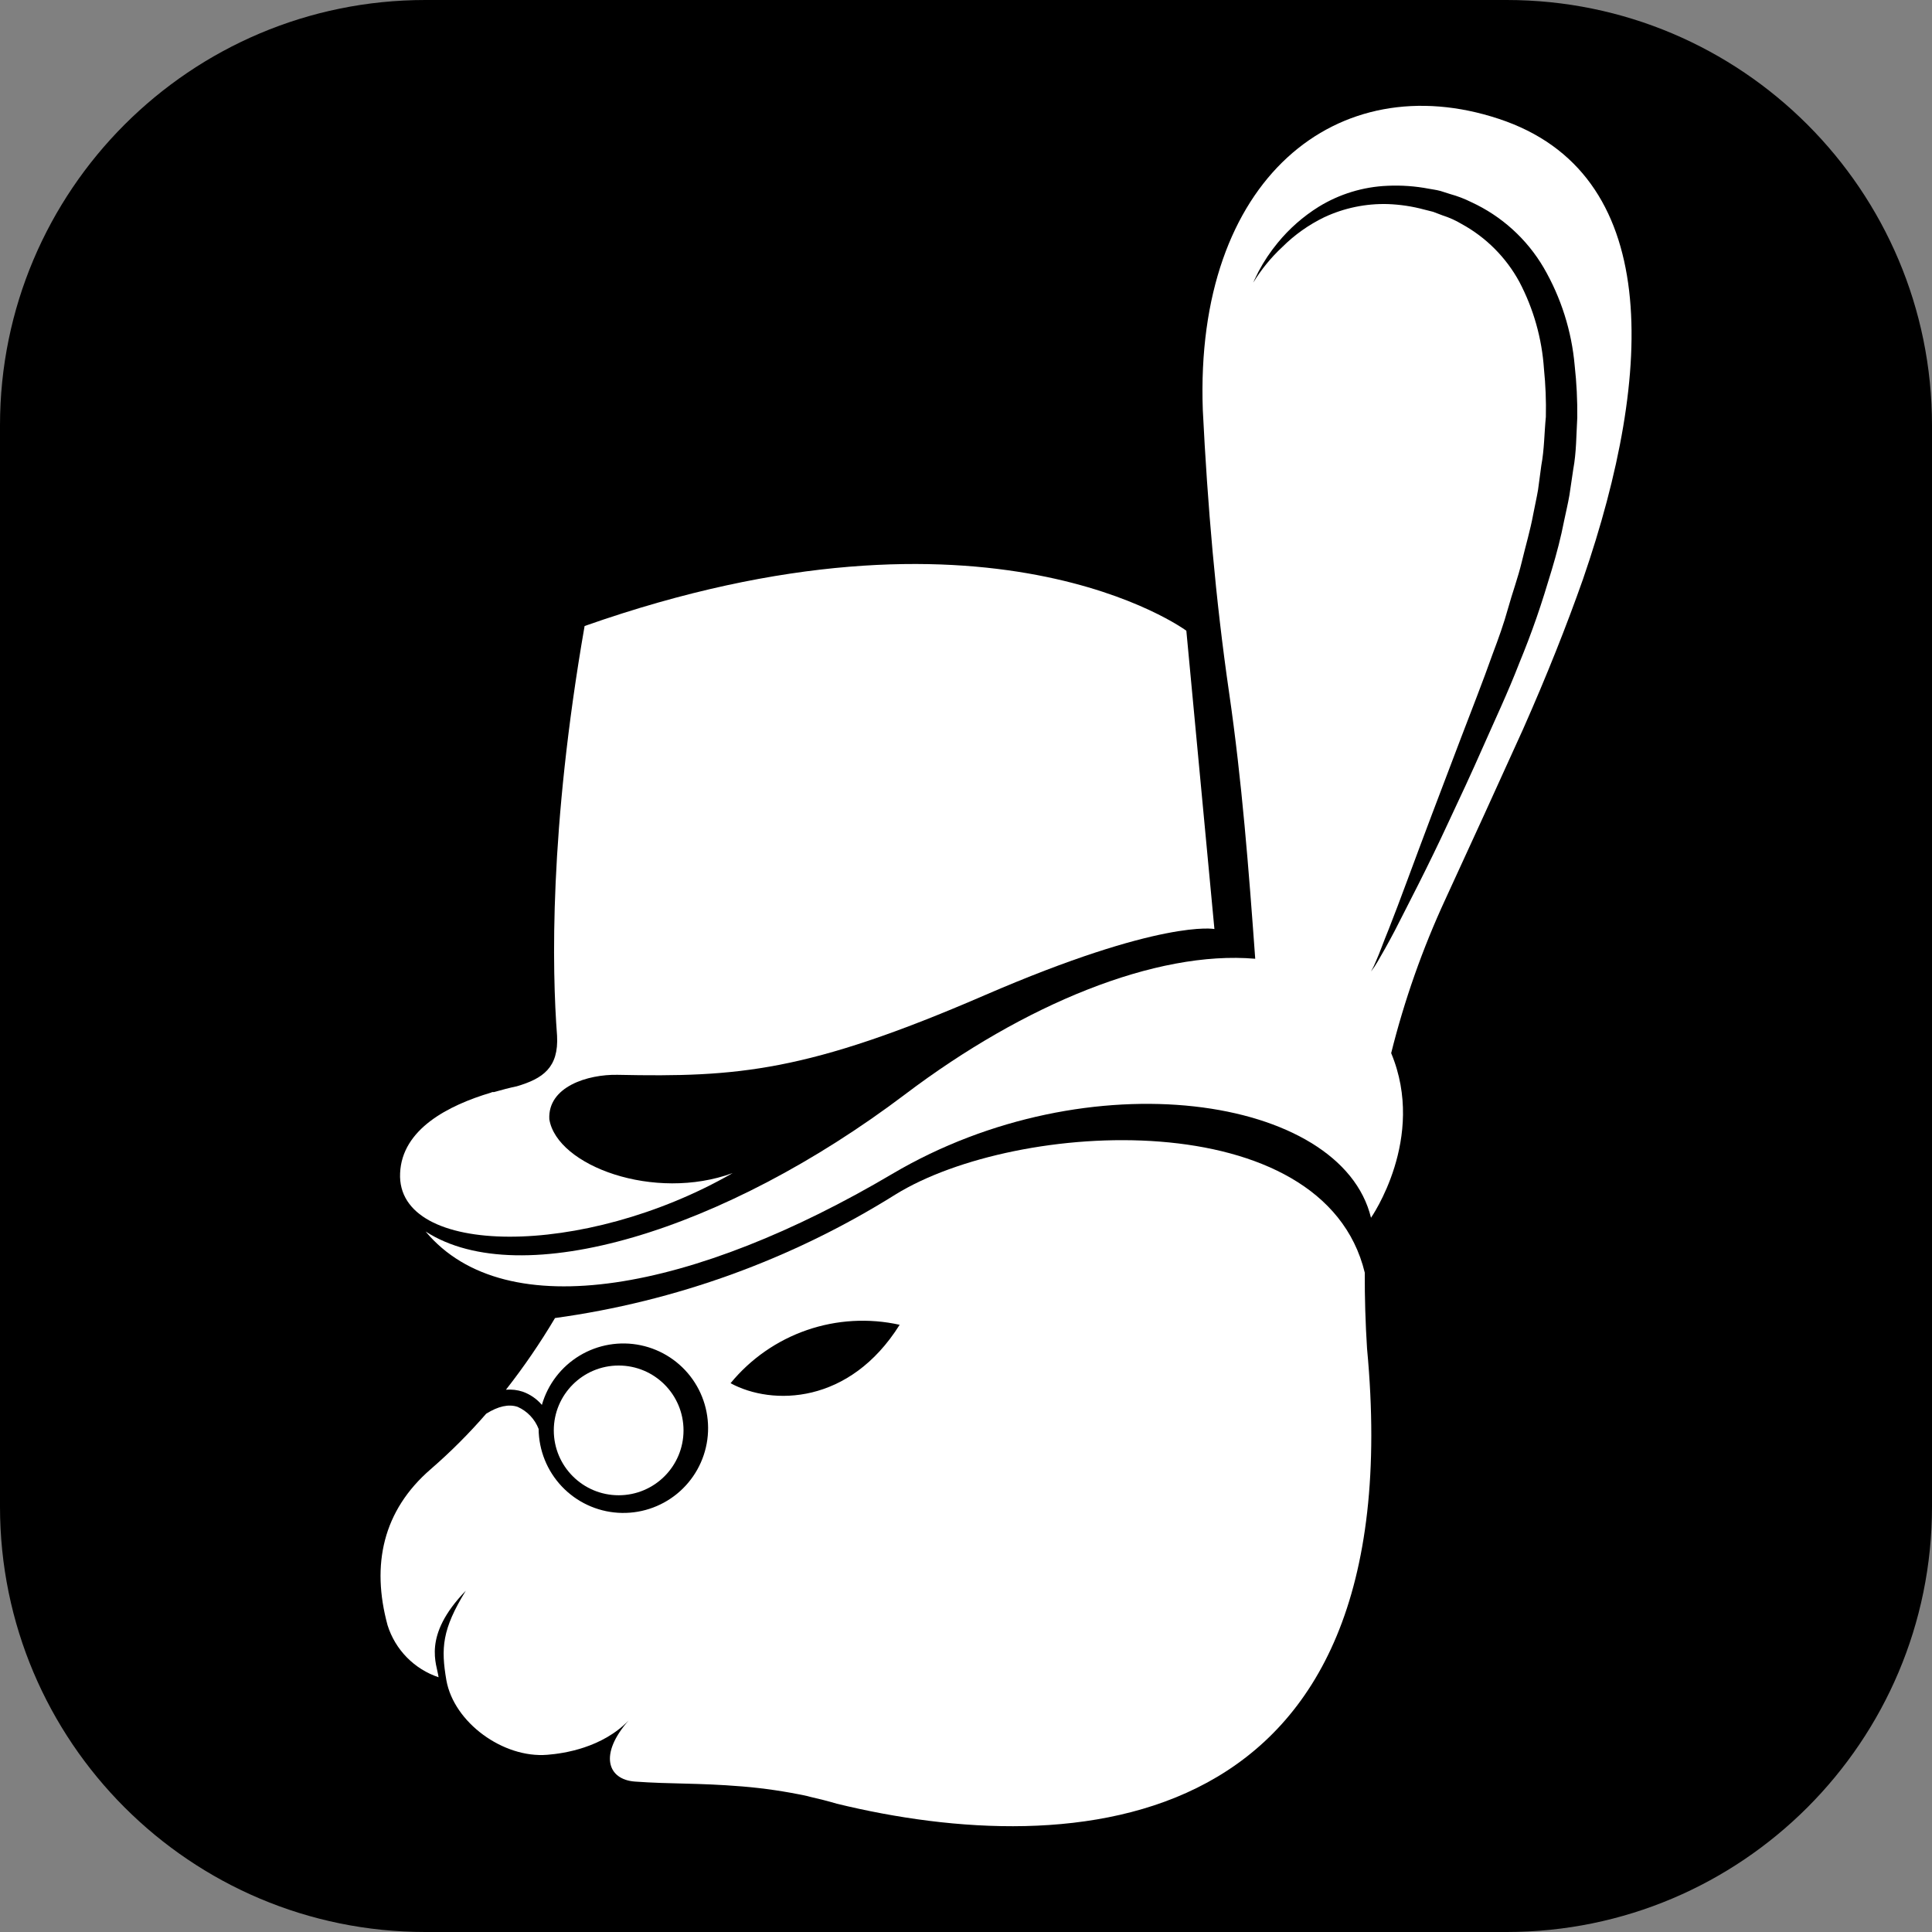
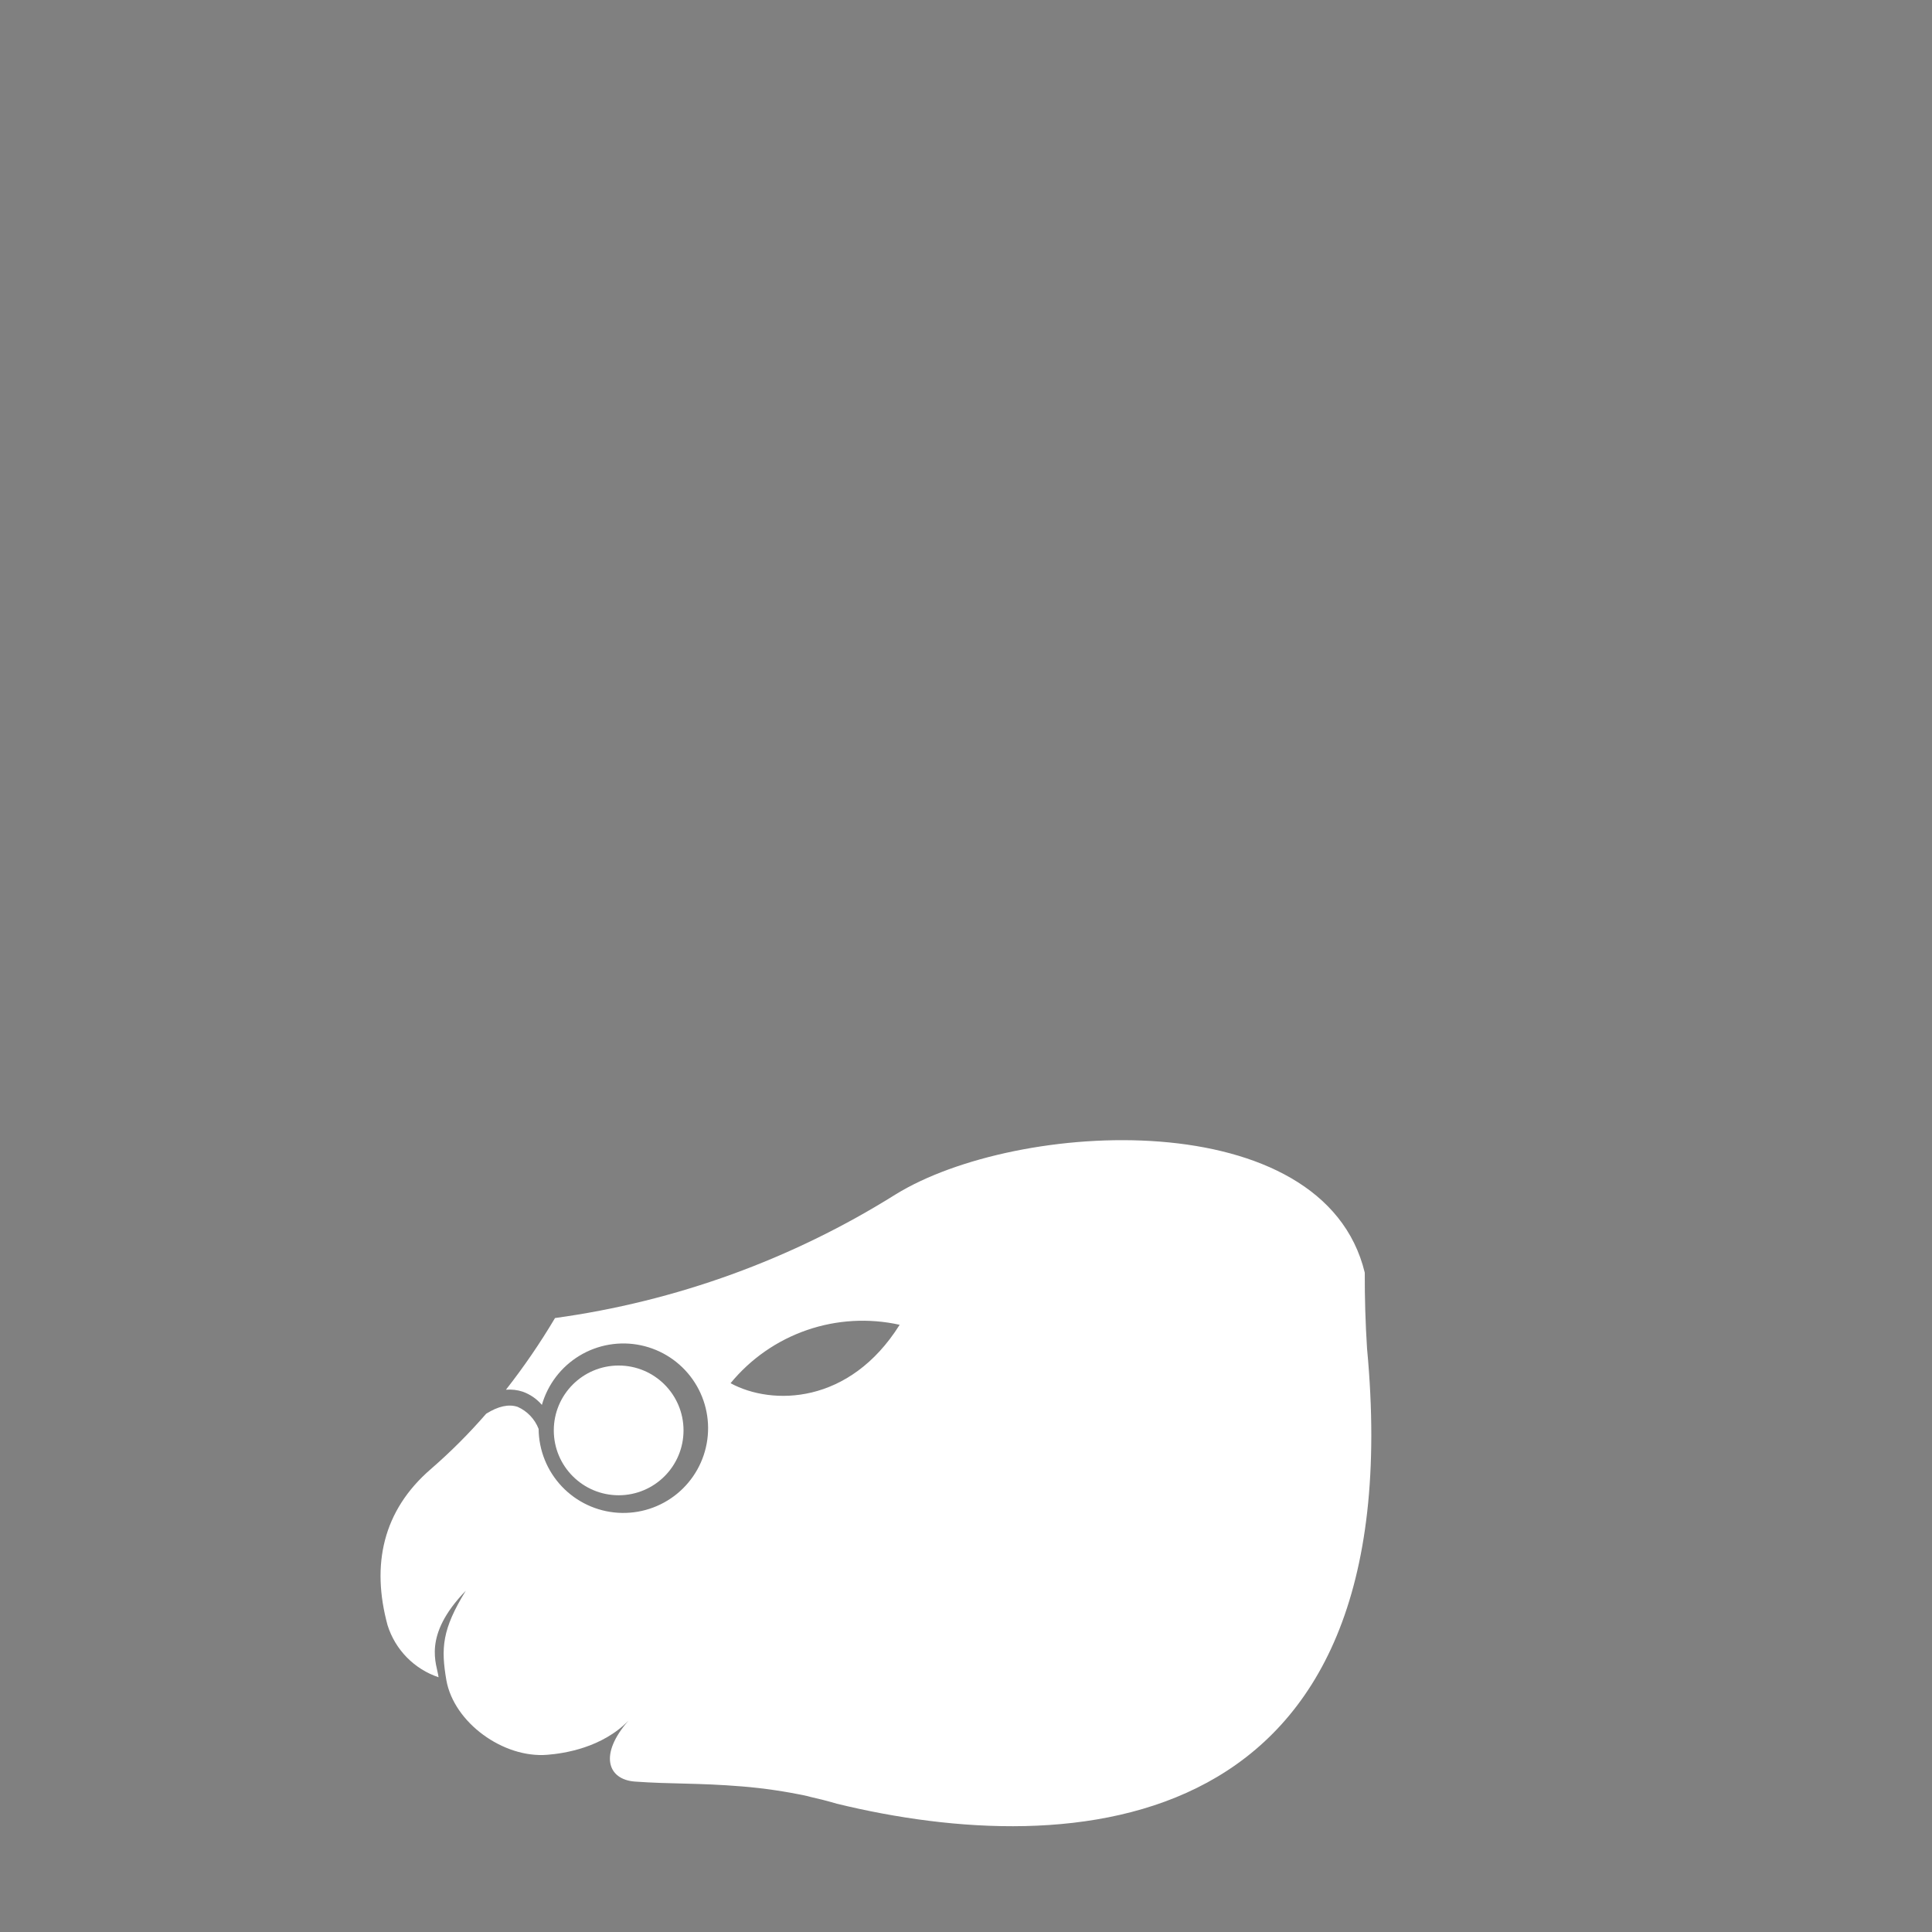
<svg xmlns="http://www.w3.org/2000/svg" width="512" height="512" viewBox="0 0 512 512" fill="none">
  <rect x="0" y="0" width="512" height="512" fill="#808080" stroke="none" />
-   <path d="M399.274 0H112.726C50.469 0 0 50.469 0 112.726V399.274C0 461.531 50.469 512 112.726 512H399.274C461.531 512 512 461.531 512 399.274V112.726C512 50.469 461.531 0 399.274 0Z" fill="black" />
-   <path d="M194.169 310.875C173.421 318.495 147.567 308.985 145.576 296.601C145.134 287.976 155.769 284.679 163.67 284.84C195.496 285.503 213.931 284.096 260.895 263.77C307.859 243.445 321.832 246.199 321.832 246.199L314.393 167.148C314.393 167.148 262.001 128.206 154.925 165.902C145.516 219.923 146.3 257.055 147.627 274.466C148.089 282.95 143.847 285.845 136.972 287.876C134.961 288.298 133.071 288.8 130.94 289.404H130.518C130.357 289.404 130.297 289.504 130.156 289.544C118.737 292.942 106.533 299.255 106.031 310.895C105.006 333.151 154.704 333.553 194.169 310.875Z" fill="white" />
-   <path d="M397.163 31.484C354.542 17.41 316.544 47.205 318.756 108.665C320.002 133.715 322.113 158.705 325.732 183.614C329.13 206.955 330.939 230.538 332.648 254.08C306.331 251.808 271.39 266.143 239.866 290.007C191.997 326.195 138.077 342.7 112.786 326.356C134.097 351.888 184.318 341.916 236.428 311.116C288.539 280.316 355.487 290.308 363.328 322.717C363.328 322.717 378.084 301.647 368.675 279.09C372.167 265.085 376.973 251.44 383.03 238.338C389.946 223.34 396.808 208.316 403.617 193.264C409.95 178.97 415.177 165.781 419.499 153.518C438.639 98.009 440.428 45.738 397.163 31.484ZM416.926 124.386L415.921 131.182C415.539 133.433 414.996 135.645 414.534 137.876C413.669 142.36 412.523 146.702 411.236 151.005C409.95 155.307 408.643 159.529 407.216 163.65C405.788 167.772 404.24 171.813 402.632 175.713C399.556 183.654 396.098 190.932 393.002 197.969C389.906 205.005 386.83 211.579 383.975 217.651C378.346 229.834 373.118 239.766 369.58 246.742C367.751 250.22 366.223 252.894 365.117 254.784C364.587 255.718 363.989 256.612 363.328 257.458C363.86 256.527 364.323 255.56 364.715 254.563C365.579 252.673 366.585 249.737 368.072 246.139C370.947 238.881 374.727 228.366 379.471 215.841C381.844 209.589 384.417 202.794 387.151 195.616C389.886 188.439 392.881 180.88 395.635 173.119C397.103 169.239 398.53 165.279 399.656 161.197C400.782 157.116 402.27 153.156 403.295 148.873C404.32 144.591 405.547 140.51 406.331 136.228C406.733 134.097 407.236 131.966 407.598 129.814L408.462 123.361C409.266 119.079 409.246 114.756 409.668 110.474C409.764 106.232 409.596 101.989 409.166 97.768C408.626 89.696 406.4 81.827 402.632 74.668C399.107 68.2 393.796 62.882 387.332 59.348C385.774 58.418 384.115 57.669 382.387 57.117L379.793 56.132L377.481 55.549C374.311 54.69 371.053 54.197 367.771 54.081C361.974 53.917 356.219 55.108 350.963 57.559C346.838 59.556 343.074 62.226 339.826 65.46C336.841 68.237 334.25 71.41 332.125 74.889C332.125 74.889 332.548 73.864 333.513 71.974C334.945 69.268 336.65 66.715 338.599 64.354C341.67 60.597 345.337 57.371 349.455 54.805C354.957 51.419 361.236 49.502 367.69 49.236C371.374 49.062 375.065 49.326 378.687 50.02C379.713 50.221 380.396 50.261 381.723 50.603L384.377 51.447C386.277 51.972 388.121 52.679 389.886 53.558C397.911 57.248 404.613 63.311 409.085 70.928C413.698 78.872 416.506 87.733 417.308 96.883C417.817 101.469 418.046 106.082 417.992 110.695C417.73 115.199 417.77 119.863 416.926 124.386Z" fill="white" />
  <path d="M361.679 337.272C350.762 292.178 269.46 296.661 237.293 316.565C209.878 333.735 179.131 344.891 147.084 349.295C143.163 355.902 138.818 362.248 134.077 368.293C135.584 368.161 137.103 368.339 138.54 368.816C140.506 369.519 142.253 370.725 143.606 372.314C145.167 366.856 148.737 362.192 153.598 359.259C158.458 356.327 164.249 355.345 169.806 356.509C175.362 357.674 180.27 360.9 183.544 365.538C186.818 370.176 188.213 375.881 187.45 381.507C186.687 387.132 183.822 392.26 179.431 395.858C175.04 399.456 169.45 401.258 163.784 400.9C158.118 400.543 152.798 398.053 148.894 393.932C144.99 389.811 142.792 384.364 142.742 378.687C141.739 376.08 139.744 373.976 137.193 372.837C134.841 372.033 132.026 372.656 128.849 374.646C124.31 379.879 119.406 384.784 114.173 389.323C101.427 400.32 98.351 414.715 102.714 430.718C103.719 433.916 105.468 436.831 107.816 439.225C110.164 441.618 113.045 443.422 116.224 444.489C115.822 441.051 111.781 433.593 123.441 421.55C117.108 431.844 116.847 436.809 118.295 445.293C120.305 456.492 133.353 466.001 145.054 465.036C149.396 464.694 159.589 463.207 166.585 455.949C158.664 464.956 161.017 471.59 168.234 472.133C177.924 472.837 184.82 472.455 196.642 473.42C202.426 473.894 208.175 474.74 213.851 475.953L214.675 476.174C217.088 476.717 219.46 477.32 221.772 478.003C283.955 493.162 374.566 488.056 362.282 357.377C361.853 350.622 361.652 343.92 361.679 337.272ZM193.606 366.564C198.915 360.094 205.913 355.222 213.824 352.489C221.735 349.757 230.248 349.27 238.419 351.084C225.15 372.234 204.643 372.556 193.606 366.564Z" fill="white" />
  <path d="M163.952 396.259C173.445 396.259 181.141 388.563 181.141 379.069C181.141 369.576 173.445 361.88 163.952 361.88C154.458 361.88 146.762 369.576 146.762 379.069C146.762 388.563 154.458 396.259 163.952 396.259Z" fill="white" />
</svg>